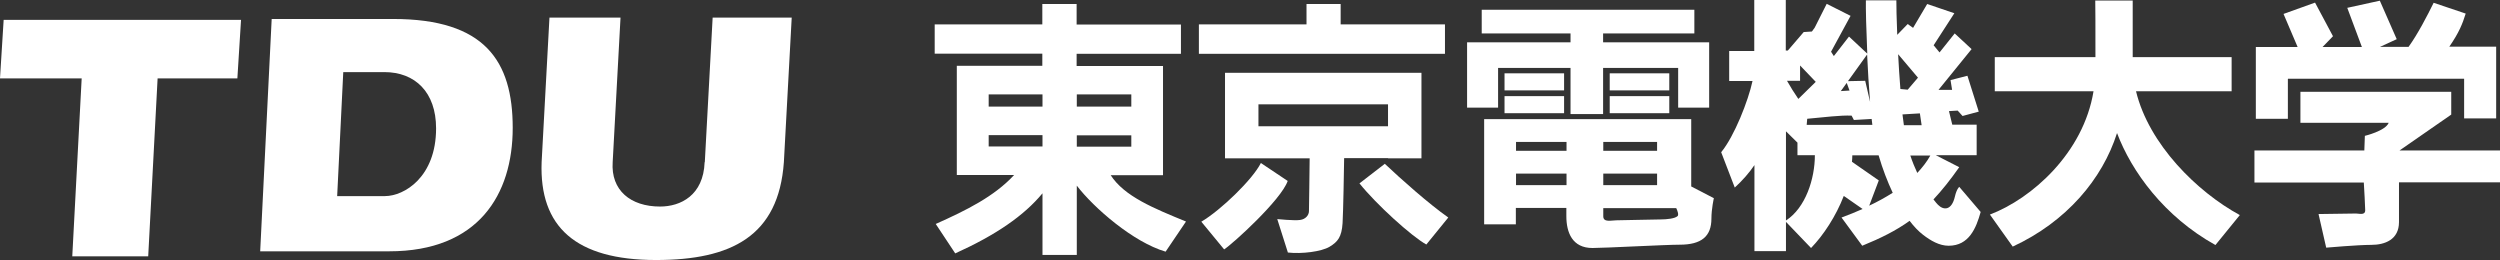
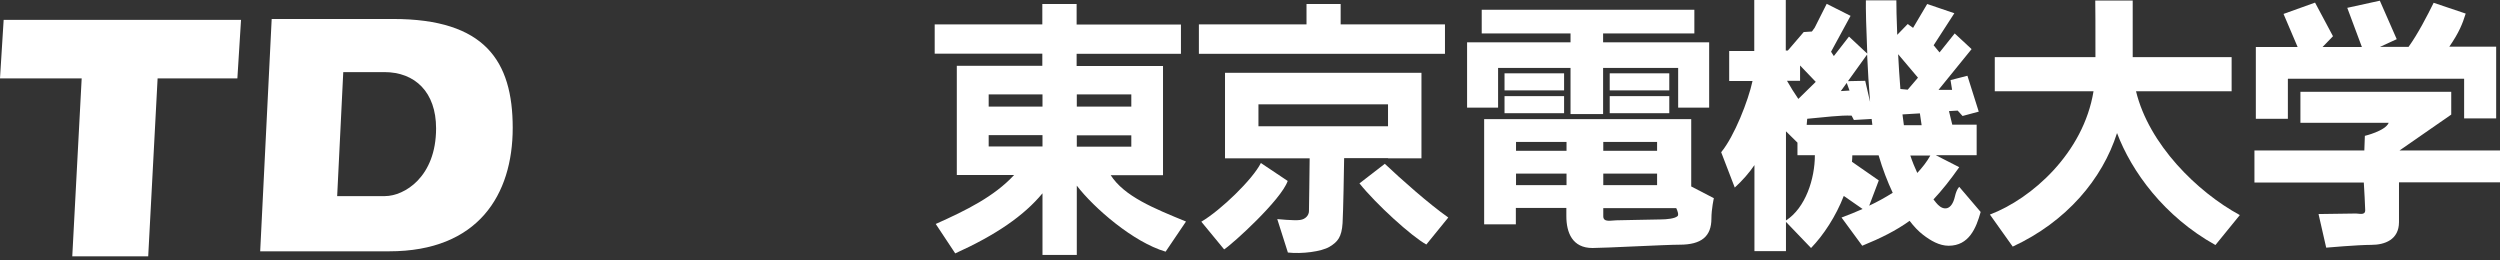
<svg xmlns="http://www.w3.org/2000/svg" id="uuid-88916cf3-c8e0-4a82-8479-fdf7979baaf1" data-name="レイヤー 2" width="143.55" height="14.93" viewBox="0 0 143.55 14.93">
  <rect x="0" y="0" width="143.55" height="14.93" fill="#333333" stroke="none" />
  <defs>
    <style>
      .uuid-d1e3fd7d-71a5-49b9-b078-b61227467a3a {
        fill: #fff;
        stroke-width: 0px;
      }
    </style>
  </defs>
  <g id="uuid-845f6f2c-cb6a-4805-8be0-dcdaafb47537" data-name="レイヤー 1">
    <g>
      <polygon class="uuid-d1e3fd7d-71a5-49b9-b078-b61227467a3a" points="13.84 1.14 .21 1.14 0 4.5 4.69 4.5 4.15 14.72 8.51 14.72 9.05 4.5 13.63 4.5 13.84 1.14" />
      <path class="uuid-d1e3fd7d-71a5-49b9-b078-b61227467a3a" d="m22.59,1.09h-6.99l-.66,13.34h7.41c5.11,0,7.09-3.25,7.09-7.09s-1.6-6.25-6.86-6.25Zm-.5,10.17h-2.73l.35-7.12h2.36c1.76,0,2.97,1.15,2.97,3.23,0,2.8-1.83,3.89-2.94,3.89Z" />
-       <path class="uuid-d1e3fd7d-71a5-49b9-b078-b61227467a3a" d="m40.47,9.31l.45-8.3h4.54l-.45,8.3c-.3,4.26-3.03,5.62-7.34,5.62-4.62,0-6.71-1.91-6.57-5.62l.45-8.3h4.08l-.45,8.3c-.11,1.62,1.03,2.55,2.72,2.55,1.18,0,2.49-.64,2.56-2.55Z" />
      <path class="uuid-d1e3fd7d-71a5-49b9-b078-b61227467a3a" d="m63.76,10.06h3.02V3.79h-4.96v-.7h5.99v-1.68h-5.99V.23h-1.97v1.17h-6.18v1.68h6.18v.7h-4.91v6.27h3.29c-1.14,1.23-2.73,2.02-4.5,2.81l1.12,1.69c2.34-1.06,3.94-2.16,5.01-3.45v3.54h1.97v-3.98c.98,1.28,3.25,3.25,5.1,3.79l1.17-1.73c-1.85-.76-3.54-1.44-4.33-2.67Zm1.2-1.64h-3.13v-.65h3.13v.65Zm0-3v.7h-3.13v-.7h3.13Zm-8.19,0h3.09v.7h-3.09v-.7Zm0,2.34h3.09v.65h-3.09v-.65Z" />
      <polygon class="uuid-d1e3fd7d-71a5-49b9-b078-b61227467a3a" points="82.97 1.4 76.98 1.4 76.98 .23 75.02 .23 75.02 1.4 68.84 1.4 68.84 3.09 82.97 3.09 82.97 1.4" />
      <path class="uuid-d1e3fd7d-71a5-49b9-b078-b61227467a3a" d="m79.7,9.09h1.92v-4.91h-11.28v4.91h4.86c0,.59-.04,2.83-.04,3.03,0,.23-.19.47-.51.51-.33.05-1.31-.05-1.31-.05l.61,1.92c.8.09,1.92-.05,2.39-.33.47-.28.7-.56.75-1.36.04-.68.08-3.05.09-3.73h2.53Zm-7.44-3.1h7.44v1.26h-7.44v-1.26Z" />
      <path class="uuid-d1e3fd7d-71a5-49b9-b078-b61227467a3a" d="m72.4,9.36c-.47.94-2.3,2.71-3.42,3.37l1.31,1.59c.51-.33,3.28-2.85,3.65-3.93l-1.54-1.03Z" />
      <path class="uuid-d1e3fd7d-71a5-49b9-b078-b61227467a3a" d="m79.51,9.41l-1.45,1.12c.98,1.22,2.99,3.04,3.84,3.51l1.26-1.55c-1.12-.79-2.71-2.2-3.65-3.09Z" />
      <path class="uuid-d1e3fd7d-71a5-49b9-b078-b61227467a3a" d="m112.5,10.73s-.15.12-.25.56c-.19.81-.65.79-.97.47-.05-.05-.14-.15-.26-.31.48-.51.96-1.11,1.48-1.85l-1.35-.69h2.35v-1.75h-1.4l-.19-.78.5-.03.28.31.93-.25-.65-2.06-.97.25.09.56h-.78l1.9-2.34-.97-.9-.87,1.09-.34-.41,1.19-1.84-1.56-.53s-.56.94-.81,1.37l-.31-.22-.6.62c-.04-.93-.05-1.67-.05-1.98h-1.75c-.01.47.02,1.69.08,3.06l-1.05-.98-.87,1.12-.16-.25,1.12-2.06-1.37-.69-.69,1.37-.16.22-.47.03-.91,1.06h-.12V0h-1.81v2.93h-1.44v1.72h1.34c-.24,1.12-1.04,3.17-1.8,4.09l.78,2.03c.44-.4.84-.86,1.13-1.29v4.94h1.81v-1.68l1.44,1.5c.72-.74,1.43-1.83,1.88-2.99l1.08.75c-.4.18-.81.34-1.21.49l1.19,1.62c1.08-.44,1.94-.87,2.72-1.43.25.33.51.6.77.8.44.34.94.63,1.47.63,1.17,0,1.58-1.01,1.84-1.94l-1.22-1.43Zm-5.29-7.6c.04.9.1,1.86.17,2.72l-.28-1.21-.99.02,1.1-1.53Zm-1.17,1.63l.16.44-.5.03.34-.47Zm-2.68-.12v-.88l.9.94-1,.98c-.22-.32-.46-.7-.65-1.04h.75Zm-.81,8.03v-5.13l.66.65v.72h1c0,1.35-.53,3.02-1.66,3.75Zm1.19-5.5l.03-.35c.99-.09,1.92-.21,2.55-.18l.13.25,1.02-.06c.01.12.03.23.04.34h-3.76Zm3.59,4.64l.55-1.45-1.54-1.07c.01-.12.02-.25.02-.37h1.51c.23.79.51,1.51.81,2.15-.43.27-.88.52-1.35.74Zm1.65-8.71l1.15,1.36-.59.69-.42-.04c-.05-.67-.1-1.36-.13-2.01Zm.34,4.08c-.03-.19-.05-.4-.08-.61l1-.06.1.68h-1.02Zm.77,2.75c-.14-.3-.28-.64-.4-1h1.15c-.2.36-.46.69-.75,1Z" />
      <path class="uuid-d1e3fd7d-71a5-49b9-b078-b61227467a3a" d="m122.65,5.24h5.49v-1.96h-5.68V.03h-2.15s.02,1.91.01,3.25h-5.78v1.96h5.67c-.58,3.55-3.55,6.17-5.95,7.08l1.31,1.84c3.09-1.43,5.15-3.88,5.99-6.52.83,2.2,2.7,4.79,5.65,6.43l1.4-1.72c-2.45-1.33-5.22-4.06-5.96-7.11Z" />
      <path class="uuid-d1e3fd7d-71a5-49b9-b078-b61227467a3a" d="m131.38,4.52h10.11v2.28h1.84V2.68h-2.69c.56-.81.76-1.32.94-1.9l-1.84-.62c-.36.73-.9,1.78-1.44,2.53h-1.64l.96-.44-.97-2.21-1.87.41.84,2.25h-2.26l.6-.62-1.03-1.93-1.81.65.81,1.9h-2.4v4.12h1.84v-2.28Z" />
      <path class="uuid-d1e3fd7d-71a5-49b9-b078-b61227467a3a" d="m143.55,8.64h-5.77l.13-.09,2.84-1.97v-1.31h-8.66v1.78h5.07c-.19.47-1.37.75-1.37.75l-.03.84h-6.31v1.84h6.28c.02.38.08,1.34.08,1.59,0,.31-.34.19-.53.19s-2.15.03-2.15.03l.44,1.93s1.81-.16,2.59-.16,1.59-.3,1.59-1.31v-2.28h5.8v-1.84Z" />
      <polygon class="uuid-d1e3fd7d-71a5-49b9-b078-b61227467a3a" points="86.02 3.9 90.18 3.9 90.18 6.55 92.05 6.55 92.05 3.9 96.36 3.9 96.36 6.18 98.14 6.18 98.14 2.43 97.22 2.43 96.36 2.43 92.05 2.43 92.05 1.92 97.29 1.92 97.29 .56 85.08 .56 85.08 1.92 90.18 1.92 90.18 2.43 86.02 2.43 84.24 2.43 84.24 6.18 86.02 6.18 86.02 3.9" />
      <rect class="uuid-d1e3fd7d-71a5-49b9-b078-b61227467a3a" x="86.39" y="4.21" width="3.42" height=".98" />
      <rect class="uuid-d1e3fd7d-71a5-49b9-b078-b61227467a3a" x="86.39" y="5.52" width="3.42" height=".98" />
      <rect class="uuid-d1e3fd7d-71a5-49b9-b078-b61227467a3a" x="92.43" y="4.21" width="3.42" height=".98" />
      <rect class="uuid-d1e3fd7d-71a5-49b9-b078-b61227467a3a" x="92.43" y="5.52" width="3.42" height=".98" />
      <path class="uuid-d1e3fd7d-71a5-49b9-b078-b61227467a3a" d="m97.11,10.7v-3.86h-11.89v6.04h1.82v-.94h2.9v.47c0,.94.34,1.83,1.5,1.83.7,0,4.21-.19,5.01-.19,1.25,0,1.82-.48,1.82-1.5,0-.56.14-1.17.14-1.17l-1.31-.68Zm-1.96-.07h-3.09v-.66h3.09v.66Zm0-1.97h-3.09v-.51h3.09v.51Zm-8.1-.51h2.9v.51h-2.9v-.51Zm0,2.48v-.66h2.9v.66h-2.9Zm9.27,1.78c-.14.14-.61.19-.98.19s-2.25.05-2.53.05-.75.14-.75-.23v-.47h4.19c.07.15.16.38.07.47Z" />
    </g>
  </g>
</svg>